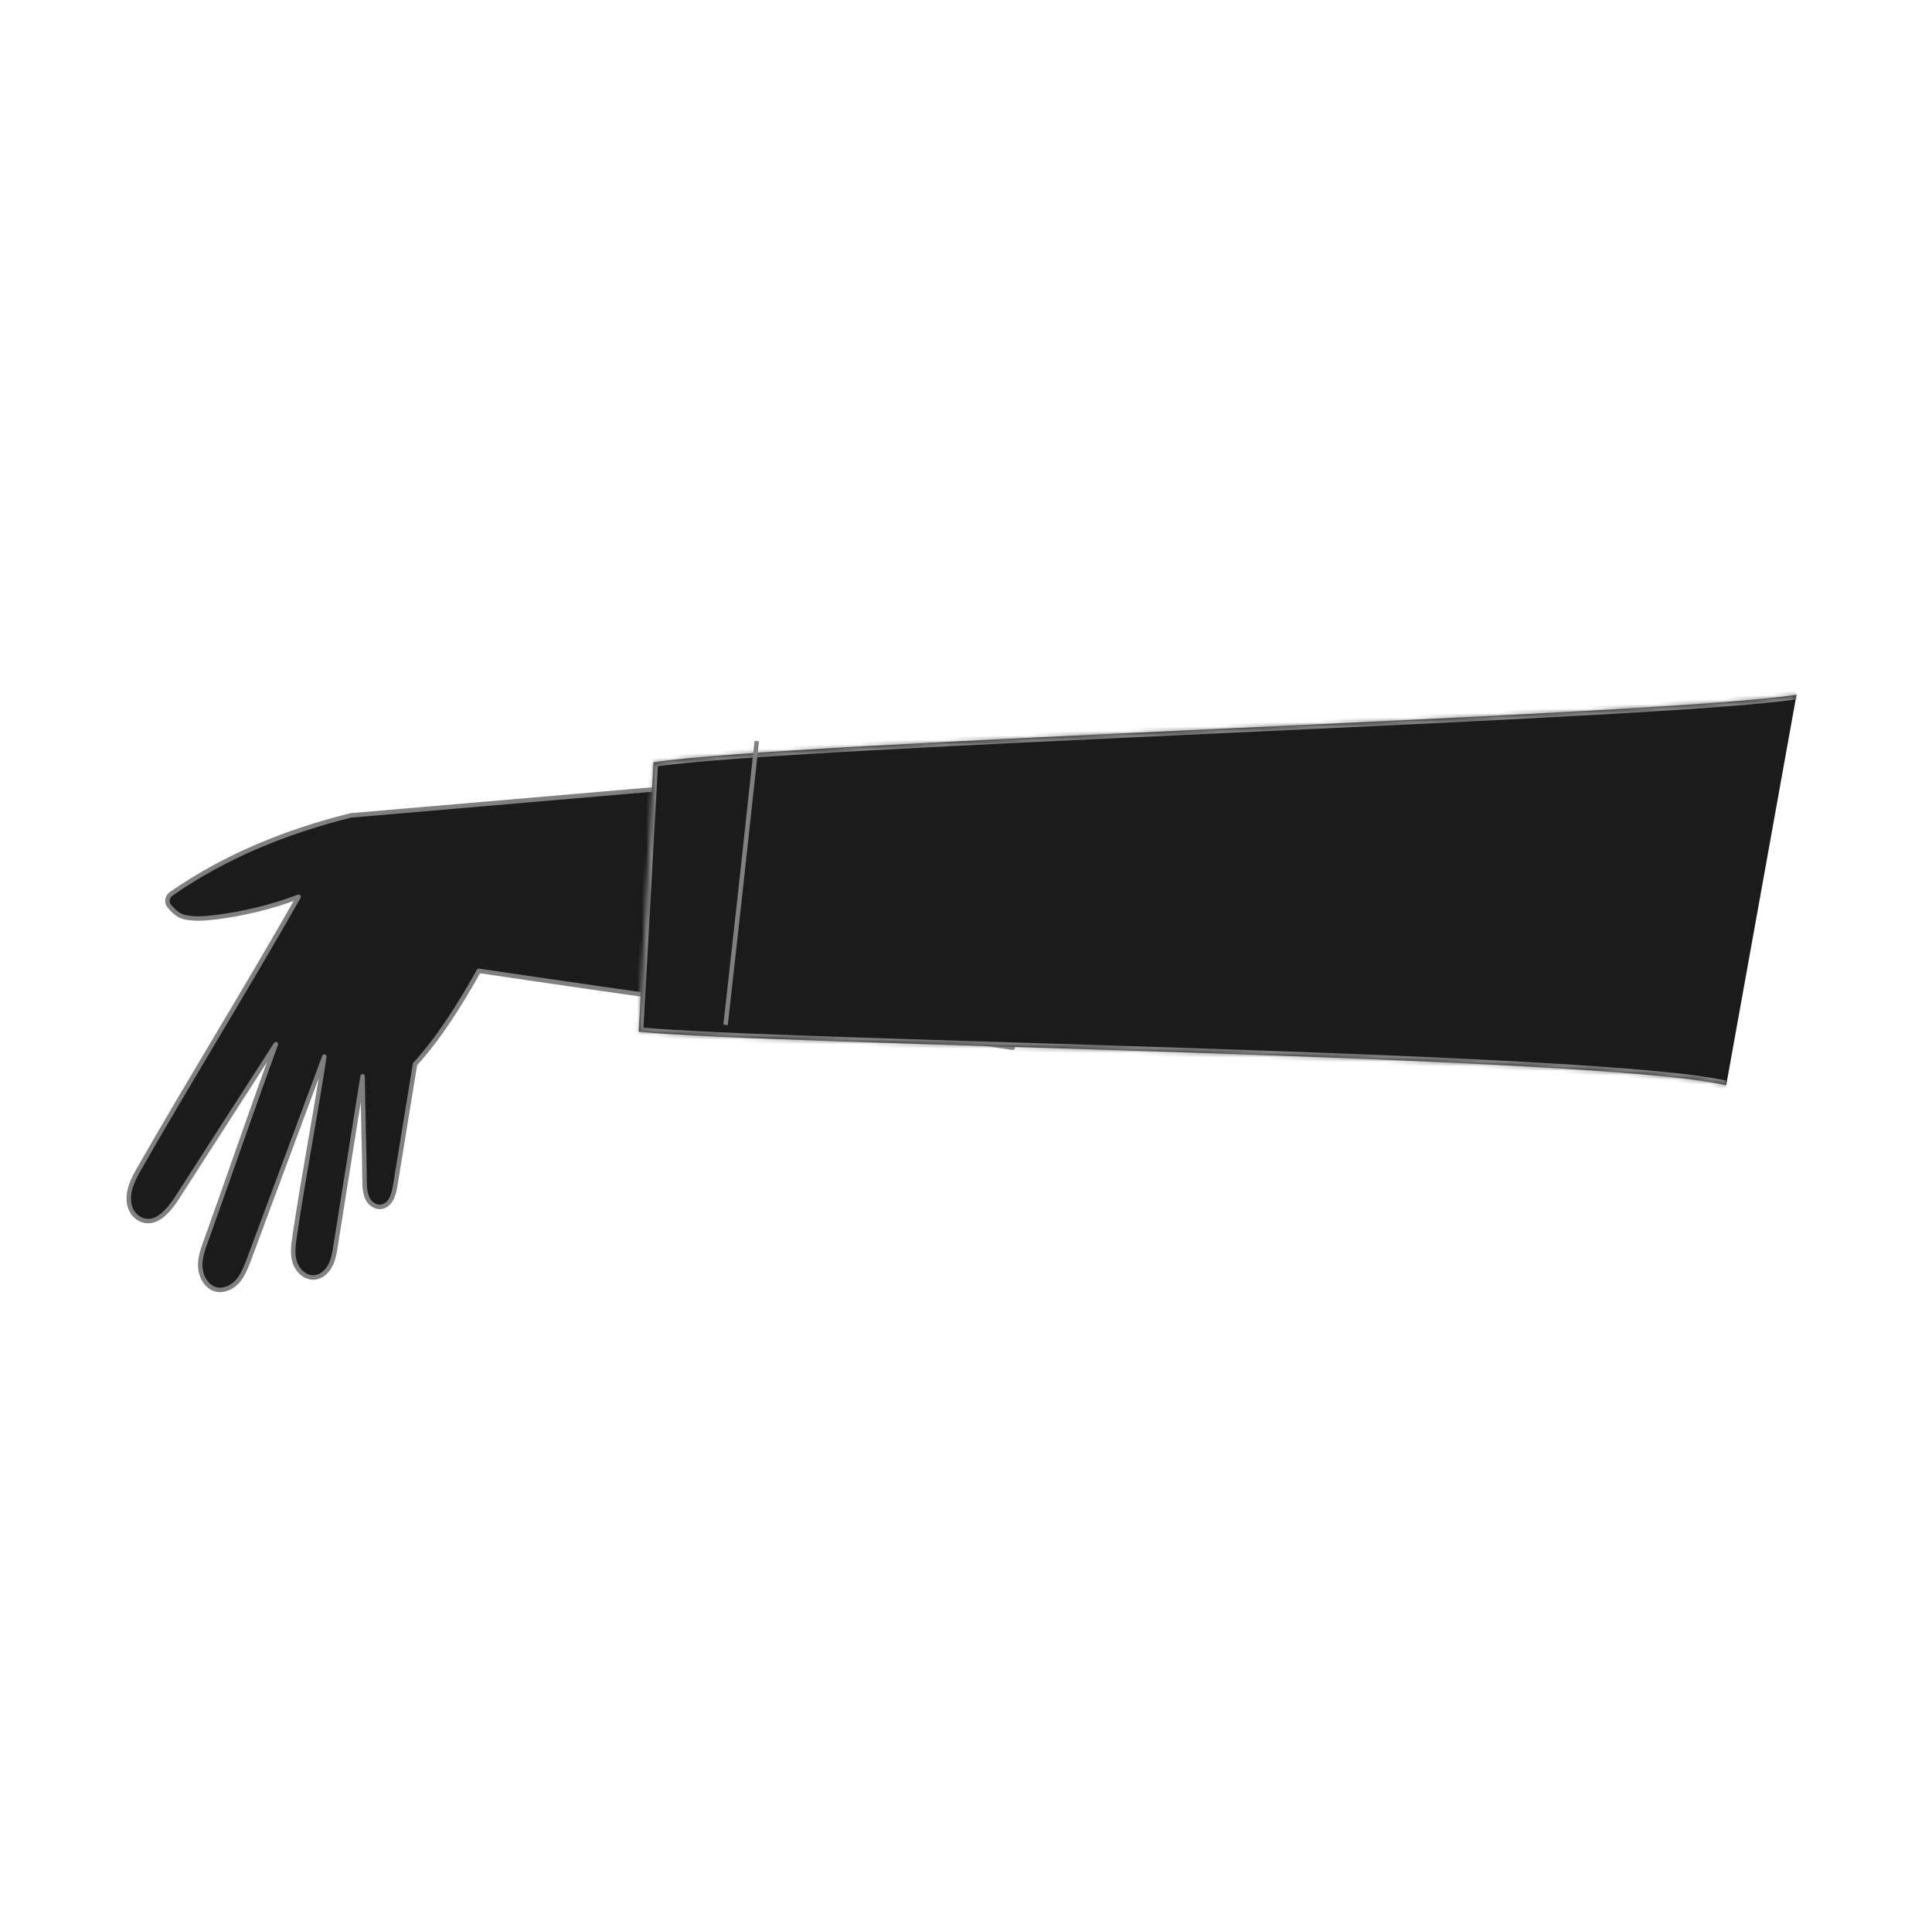
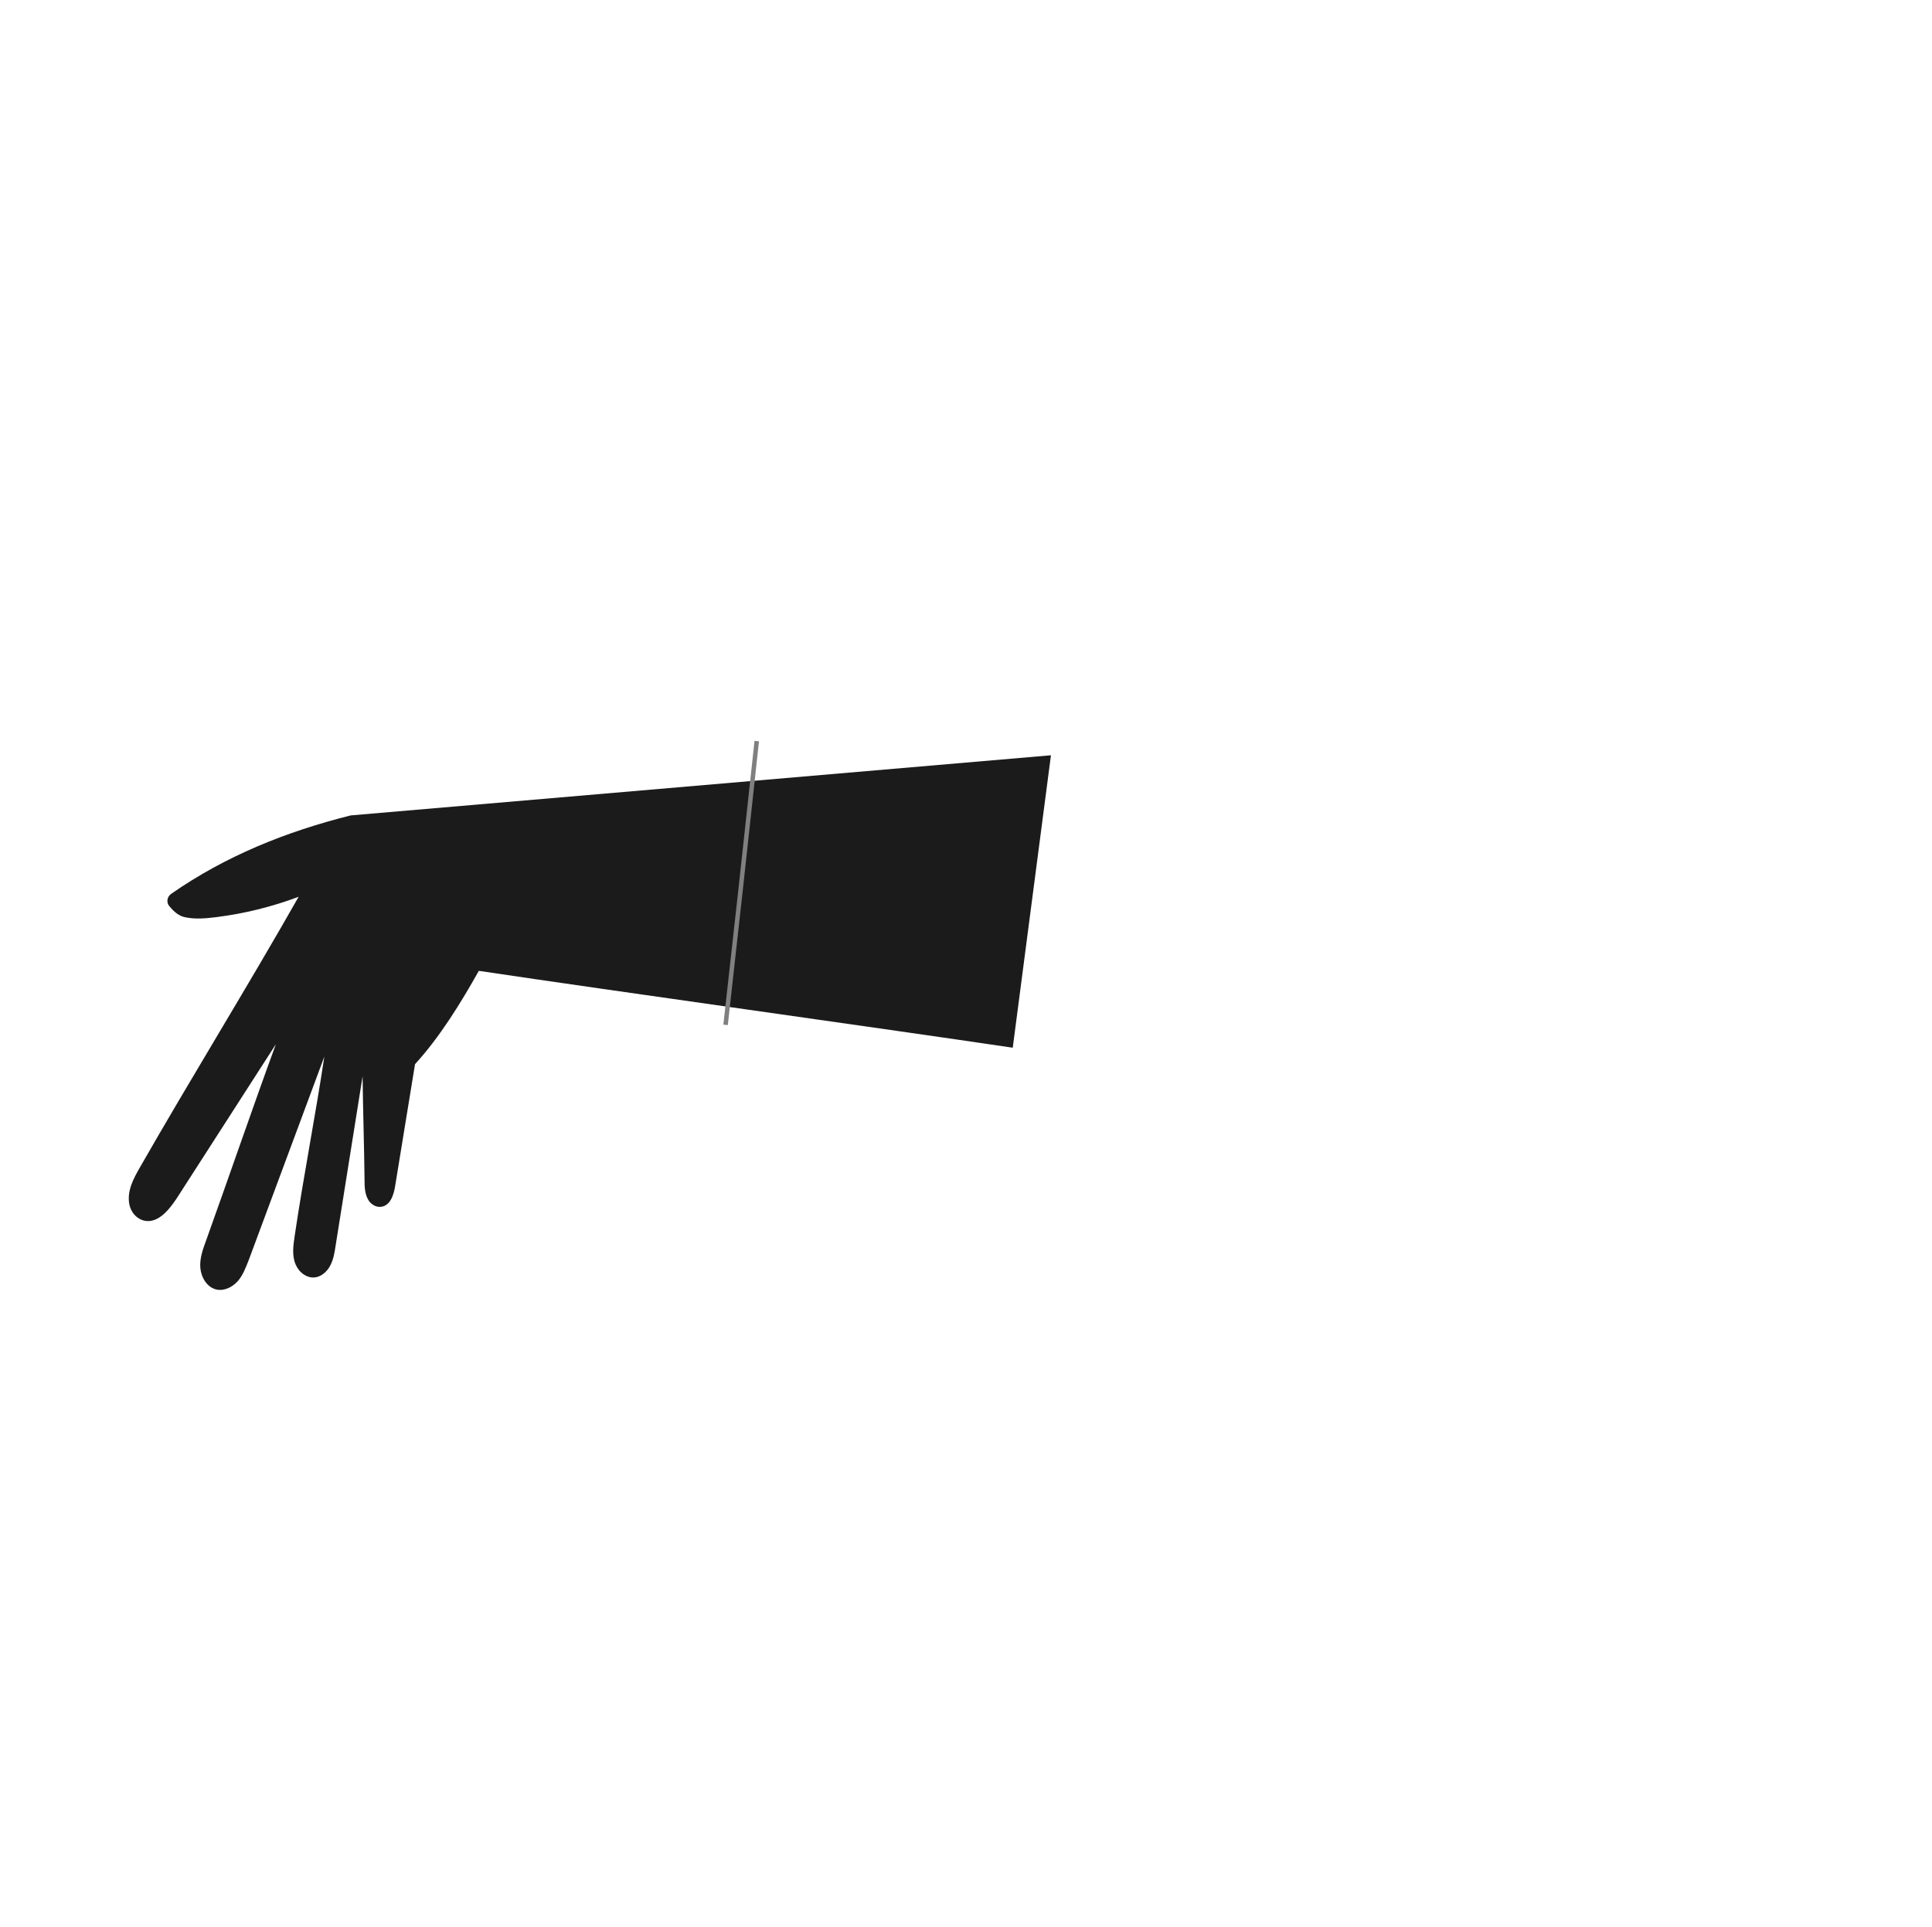
<svg xmlns="http://www.w3.org/2000/svg" width="432" height="431" viewBox="0 0 432 431" fill="none">
  <path d="M234.995 168.914L78.417 182.363C63.996 185.977 50.422 191.433 38.249 199.922C37.348 200.585 37.153 201.815 37.858 202.654C38.916 203.912 40.037 204.94 41.601 205.179C43.852 205.609 46.087 205.391 48.363 205.112C54.608 204.332 60.815 202.802 66.775 200.56C55.225 220.907 42.843 240.873 31.231 261.178C29.777 263.737 28.343 266.4 28.932 269.43C29.298 271.039 30.376 272.401 31.939 272.911C35.105 273.868 37.648 270.772 39.416 268.152C46.825 256.631 54.278 245.048 61.688 233.527C56.411 247.94 51.299 262.917 46.127 277.31C45.385 279.351 44.601 281.454 44.798 283.584C44.995 285.714 46.297 287.954 48.444 288.404C50.195 288.769 52.016 287.819 53.171 286.511C54.327 285.202 54.962 283.453 55.618 281.807C61.233 266.624 66.91 251.483 72.525 236.3C70.51 249.646 67.89 262.946 65.917 276.23C65.592 278.461 65.224 280.755 66.111 282.805C66.502 283.704 67.082 284.459 67.893 285.006C70.326 286.647 72.692 285.158 73.81 283.098C74.569 281.704 74.807 280.14 75.045 278.576C77.035 265.94 79.088 253.346 81.078 240.709C81.161 248.39 81.43 256.197 81.513 263.878C81.504 265.505 81.578 267.28 82.551 268.663C83.131 269.417 84.109 269.986 85.069 269.908C87.261 269.753 88.069 267.211 88.372 265.147C89.862 256.077 91.311 247.069 92.801 237.999C98.344 231.935 103.041 224.302 107.067 217.124C137.991 221.741 195.59 229.74 226.452 234.315" fill="#1B1B1C" />
-   <path d="M234.995 168.914L78.417 182.363C63.996 185.977 50.422 191.433 38.249 199.922C37.348 200.585 37.153 201.815 37.858 202.654C38.916 203.912 40.037 204.94 41.601 205.179C43.852 205.609 46.087 205.391 48.363 205.112C54.608 204.332 60.815 202.802 66.775 200.56C55.225 220.907 42.843 240.873 31.231 261.178C29.777 263.737 28.343 266.4 28.932 269.43C29.298 271.039 30.376 272.401 31.939 272.911C35.105 273.868 37.648 270.772 39.416 268.152C46.825 256.631 54.278 245.048 61.688 233.527C56.411 247.94 51.299 262.917 46.127 277.31C45.385 279.351 44.601 281.454 44.798 283.584C44.995 285.714 46.297 287.954 48.444 288.404C50.195 288.769 52.016 287.819 53.171 286.511C54.327 285.202 54.962 283.453 55.618 281.807C61.233 266.624 66.91 251.483 72.525 236.3C70.51 249.646 67.89 262.946 65.917 276.23C65.592 278.461 65.224 280.755 66.111 282.805C66.502 283.704 67.082 284.459 67.893 285.006C70.326 286.647 72.692 285.158 73.81 283.098C74.569 281.704 74.807 280.14 75.045 278.576C77.035 265.94 79.088 253.346 81.078 240.709C81.161 248.39 81.43 256.197 81.513 263.878C81.504 265.505 81.578 267.28 82.551 268.663C83.131 269.417 84.109 269.986 85.069 269.908C87.261 269.753 88.069 267.211 88.372 265.147C89.862 256.077 91.311 247.069 92.801 237.999C98.344 231.935 103.041 224.302 107.067 217.124C137.991 221.741 195.59 229.74 226.452 234.315" stroke="#808080" stroke-miterlimit="10" stroke-linecap="round" stroke-linejoin="round" />
-   <path d="M401.704 155.376C372.523 160.014 175.323 165.869 146.142 170.508C145.05 190.558 143.958 210.608 142.824 230.72C171.107 233.736 358.349 236.049 385.985 242.713" fill="#1B1B1C" />
  <mask id="path-4-inside-1_3356_10550" fill="white">
-     <path d="M401.704 155.376C372.523 160.014 175.323 165.869 146.142 170.508C145.05 190.558 143.958 210.608 142.824 230.72C171.107 233.736 358.349 236.049 385.985 242.713" />
-   </mask>
-   <path d="M146.142 170.508L145.985 169.52L145.188 169.647L145.144 170.453L146.142 170.508ZM142.824 230.72L141.826 230.664L141.772 231.614L142.718 231.714L142.824 230.72ZM401.547 154.388C394.315 155.538 376.58 156.771 353.51 158.046C330.469 159.32 302.176 160.631 273.877 161.943C245.581 163.254 217.278 164.566 194.226 165.84C171.201 167.113 153.344 168.35 145.985 169.52L146.299 171.495C153.532 170.346 171.267 169.112 194.336 167.837C217.378 166.564 245.671 165.252 273.97 163.941C302.266 162.629 330.568 161.317 353.621 160.043C376.646 158.771 394.503 157.533 401.861 156.364L401.547 154.388ZM145.144 170.453C144.052 190.503 142.96 210.552 141.826 230.664L143.823 230.776C144.957 210.663 146.049 190.612 147.141 170.562L145.144 170.453ZM142.718 231.714C156.908 233.228 210.861 234.561 264.614 236.348C291.513 237.242 318.384 238.25 340.255 239.45C362.173 240.653 378.951 242.046 385.751 243.685L386.22 241.741C379.201 240.049 362.21 238.652 340.364 237.453C318.471 236.252 291.581 235.243 264.68 234.349C210.833 232.559 157.023 231.228 142.93 229.726L142.718 231.714Z" fill="#808080" mask="url(#path-4-inside-1_3356_10550)" />
+     </mask>
+   <path d="M146.142 170.508L145.985 169.52L145.188 169.647L145.144 170.453L146.142 170.508ZM142.824 230.72L141.826 230.664L141.772 231.614L142.718 231.714L142.824 230.72ZM401.547 154.388C394.315 155.538 376.58 156.771 353.51 158.046C330.469 159.32 302.176 160.631 273.877 161.943C245.581 163.254 217.278 164.566 194.226 165.84L146.299 171.495C153.532 170.346 171.267 169.112 194.336 167.837C217.378 166.564 245.671 165.252 273.97 163.941C302.266 162.629 330.568 161.317 353.621 160.043C376.646 158.771 394.503 157.533 401.861 156.364L401.547 154.388ZM145.144 170.453C144.052 190.503 142.96 210.552 141.826 230.664L143.823 230.776C144.957 210.663 146.049 190.612 147.141 170.562L145.144 170.453ZM142.718 231.714C156.908 233.228 210.861 234.561 264.614 236.348C291.513 237.242 318.384 238.25 340.255 239.45C362.173 240.653 378.951 242.046 385.751 243.685L386.22 241.741C379.201 240.049 362.21 238.652 340.364 237.453C318.471 236.252 291.581 235.243 264.68 234.349C210.833 232.559 157.023 231.228 142.93 229.726L142.718 231.714Z" fill="#808080" mask="url(#path-4-inside-1_3356_10550)" />
  <path d="M162.244 229.208C164.857 205.827 166.703 189.1 169.212 165.739" stroke="#808080" stroke-miterlimit="10" />
</svg>